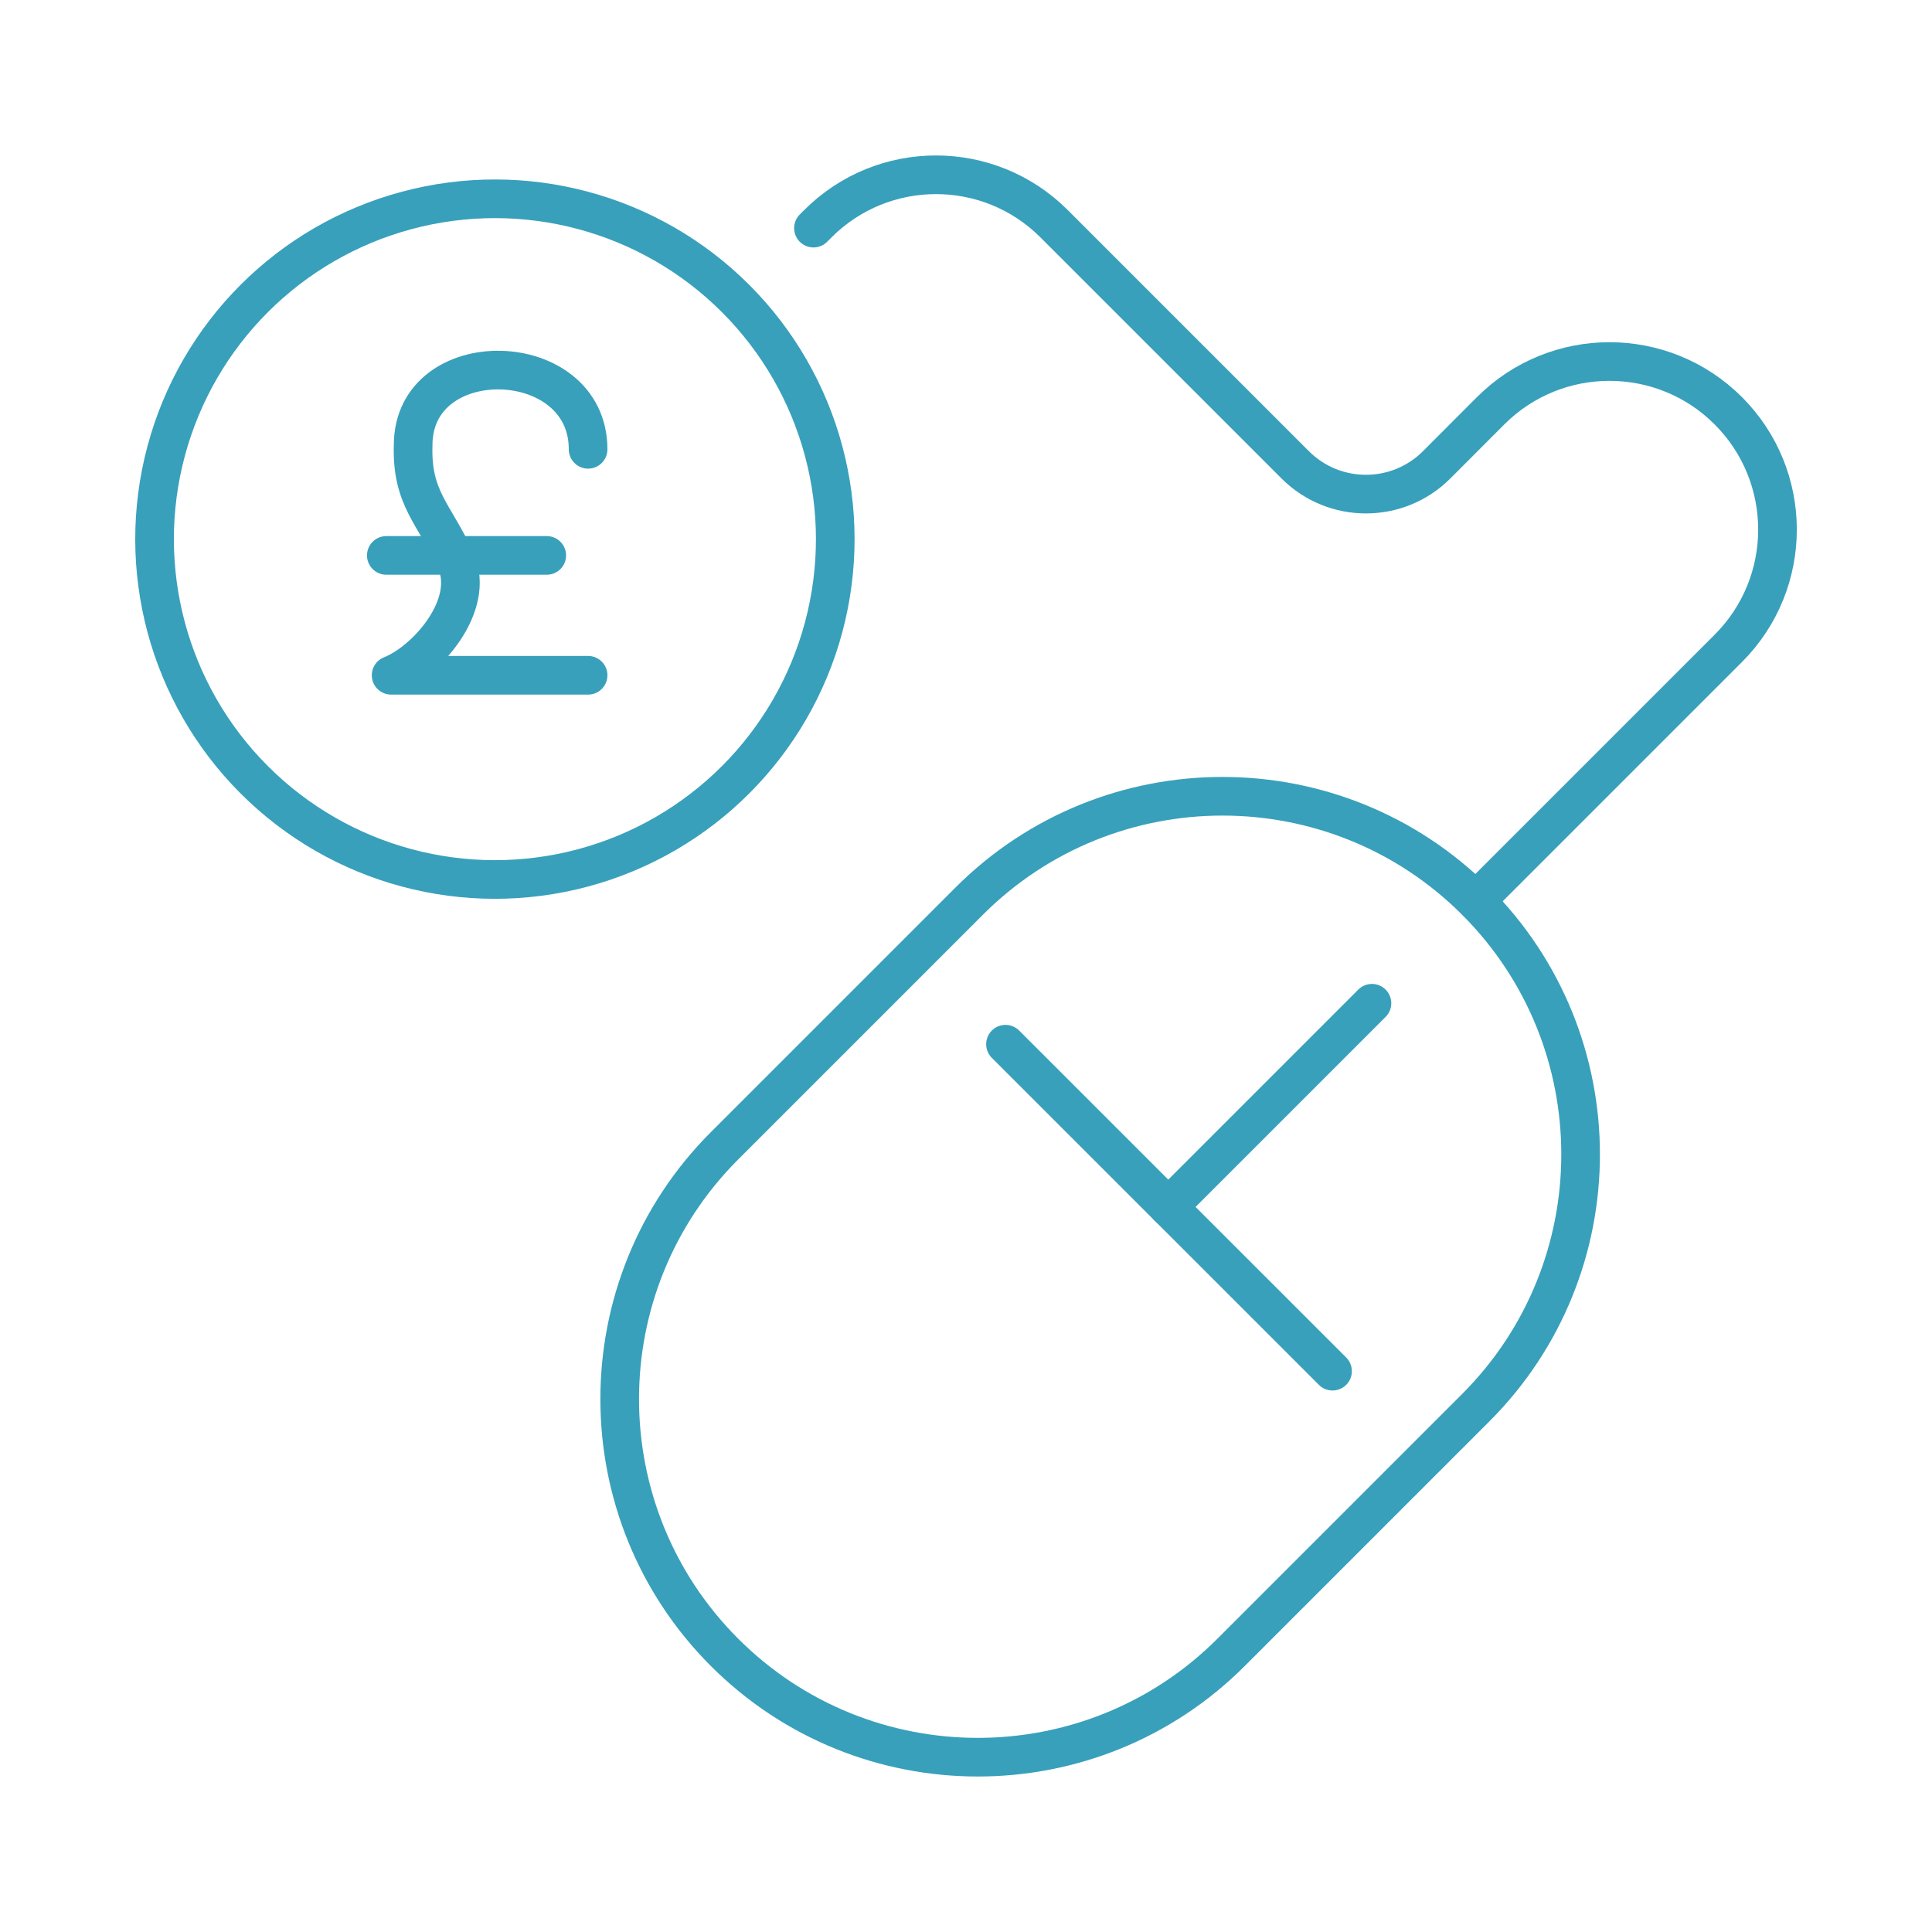
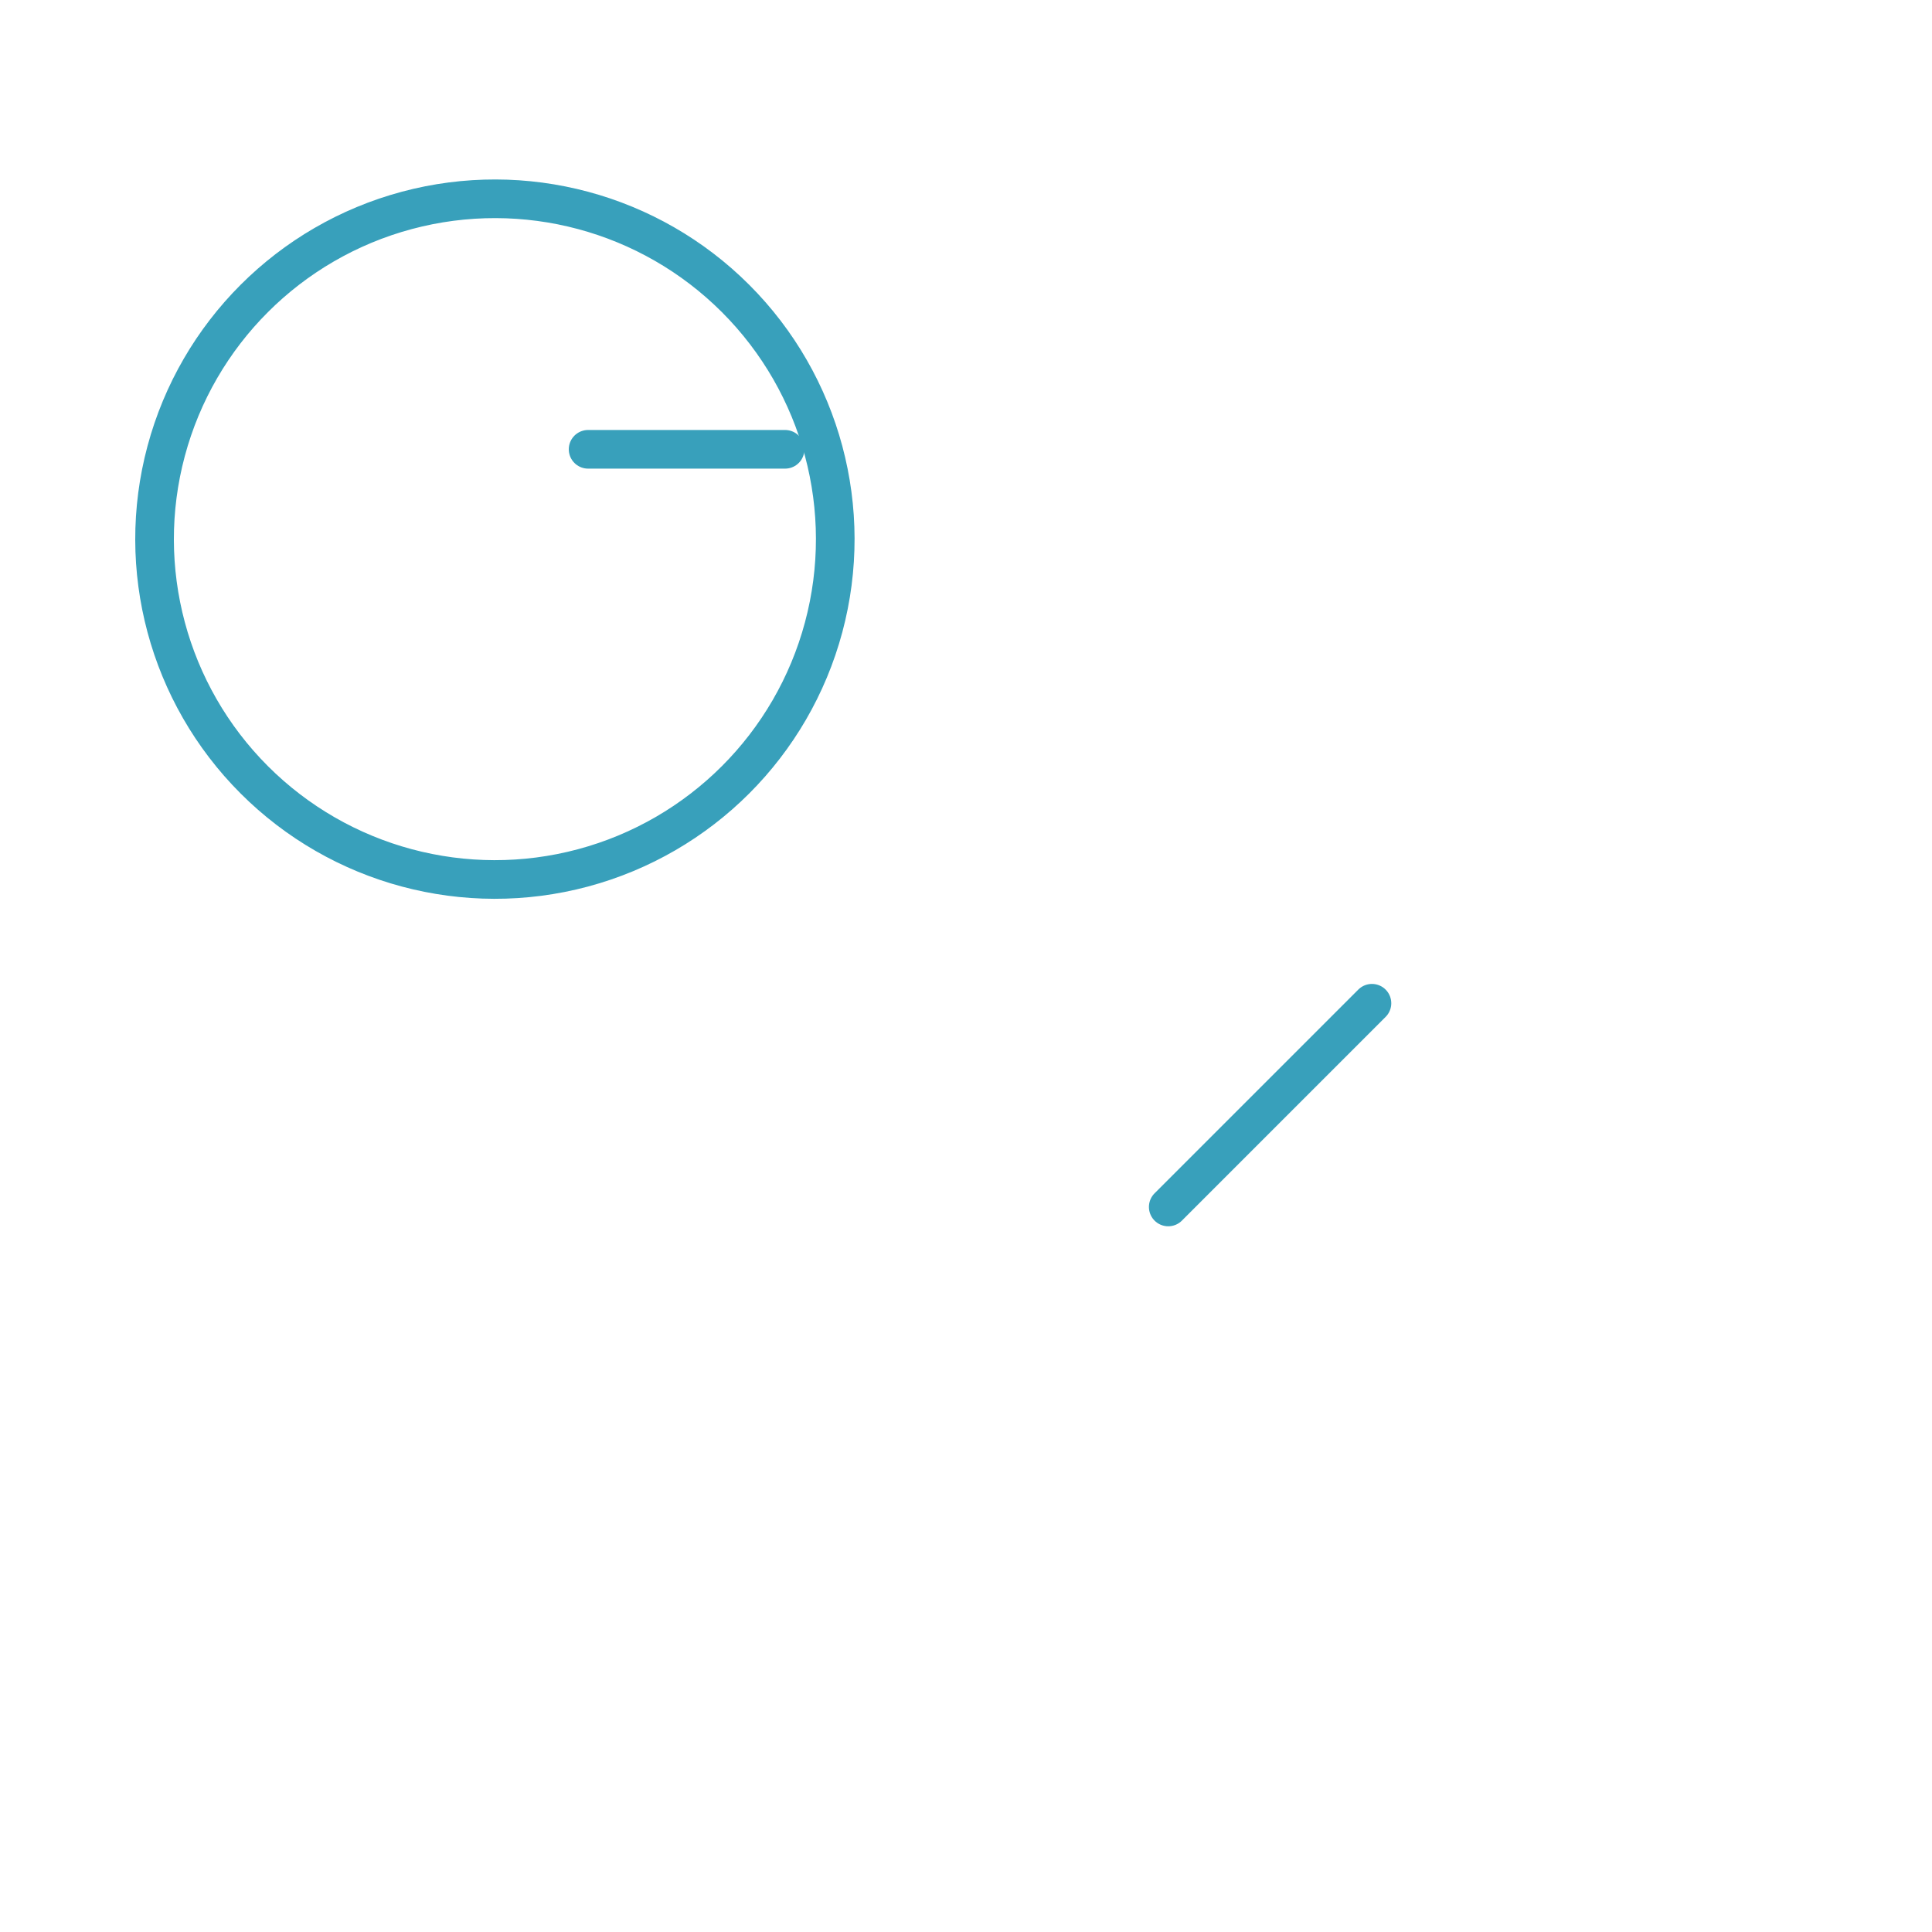
<svg xmlns="http://www.w3.org/2000/svg" id="Layer_1" data-name="Layer 1" viewBox="0 0 250 250" width="720" height="720">
  <defs>
    <style>
      .cls-1 {
        fill: none;
        stroke: #38a0bb;
        stroke-linecap: round;
        stroke-linejoin: round;
        stroke-width: 5px;
      }
    </style>
  </defs>
  <g>
    <g>
-       <path class="cls-1" d="m142.35,96.46h0c25.59,0,46.36,20.77,46.36,46.36v44.77c0,25.58-20.77,46.35-46.35,46.35h0c-25.58,0-46.35-20.77-46.35-46.35v-44.78c0-25.58,20.77-46.35,46.35-46.35Z" transform="translate(158.51 -52.27) rotate(45)" />
-       <line class="cls-1" x1="172.43" y1="177.43" x2="130.11" y2="135.12" />
      <line class="cls-1" x1="177.53" y1="129.82" x2="151.17" y2="156.18" />
    </g>
-     <path class="cls-1" d="m190.96,116.58l32.68-32.68c8.49-8.49,8.49-22.26,0-30.75h0c-8.49-8.49-22.26-8.49-30.75,0l-6.99,7c-5.05,5.05-13.25,5.05-18.3,0l-31.21-31.21h0c-8.44-8.43-22.11-8.43-30.55,0l-.58.58" />
    <circle class="cls-1" cx="64.04" cy="69.76" r="44.04" transform="translate(-30.57 65.72) rotate(-45)" />
  </g>
  <g>
-     <path class="cls-1" d="m76.1,58.14c0-13.31-22.64-13.84-22.64-.53-.22,6.99,2.82,8.91,5.53,14.97,2.56,5.75-3.78,12.98-8.38,14.8h25.49" />
-     <line class="cls-1" x1="49.99" y1="71.87" x2="70.75" y2="71.87" />
+     <path class="cls-1" d="m76.1,58.14h25.49" />
  </g>
</svg>